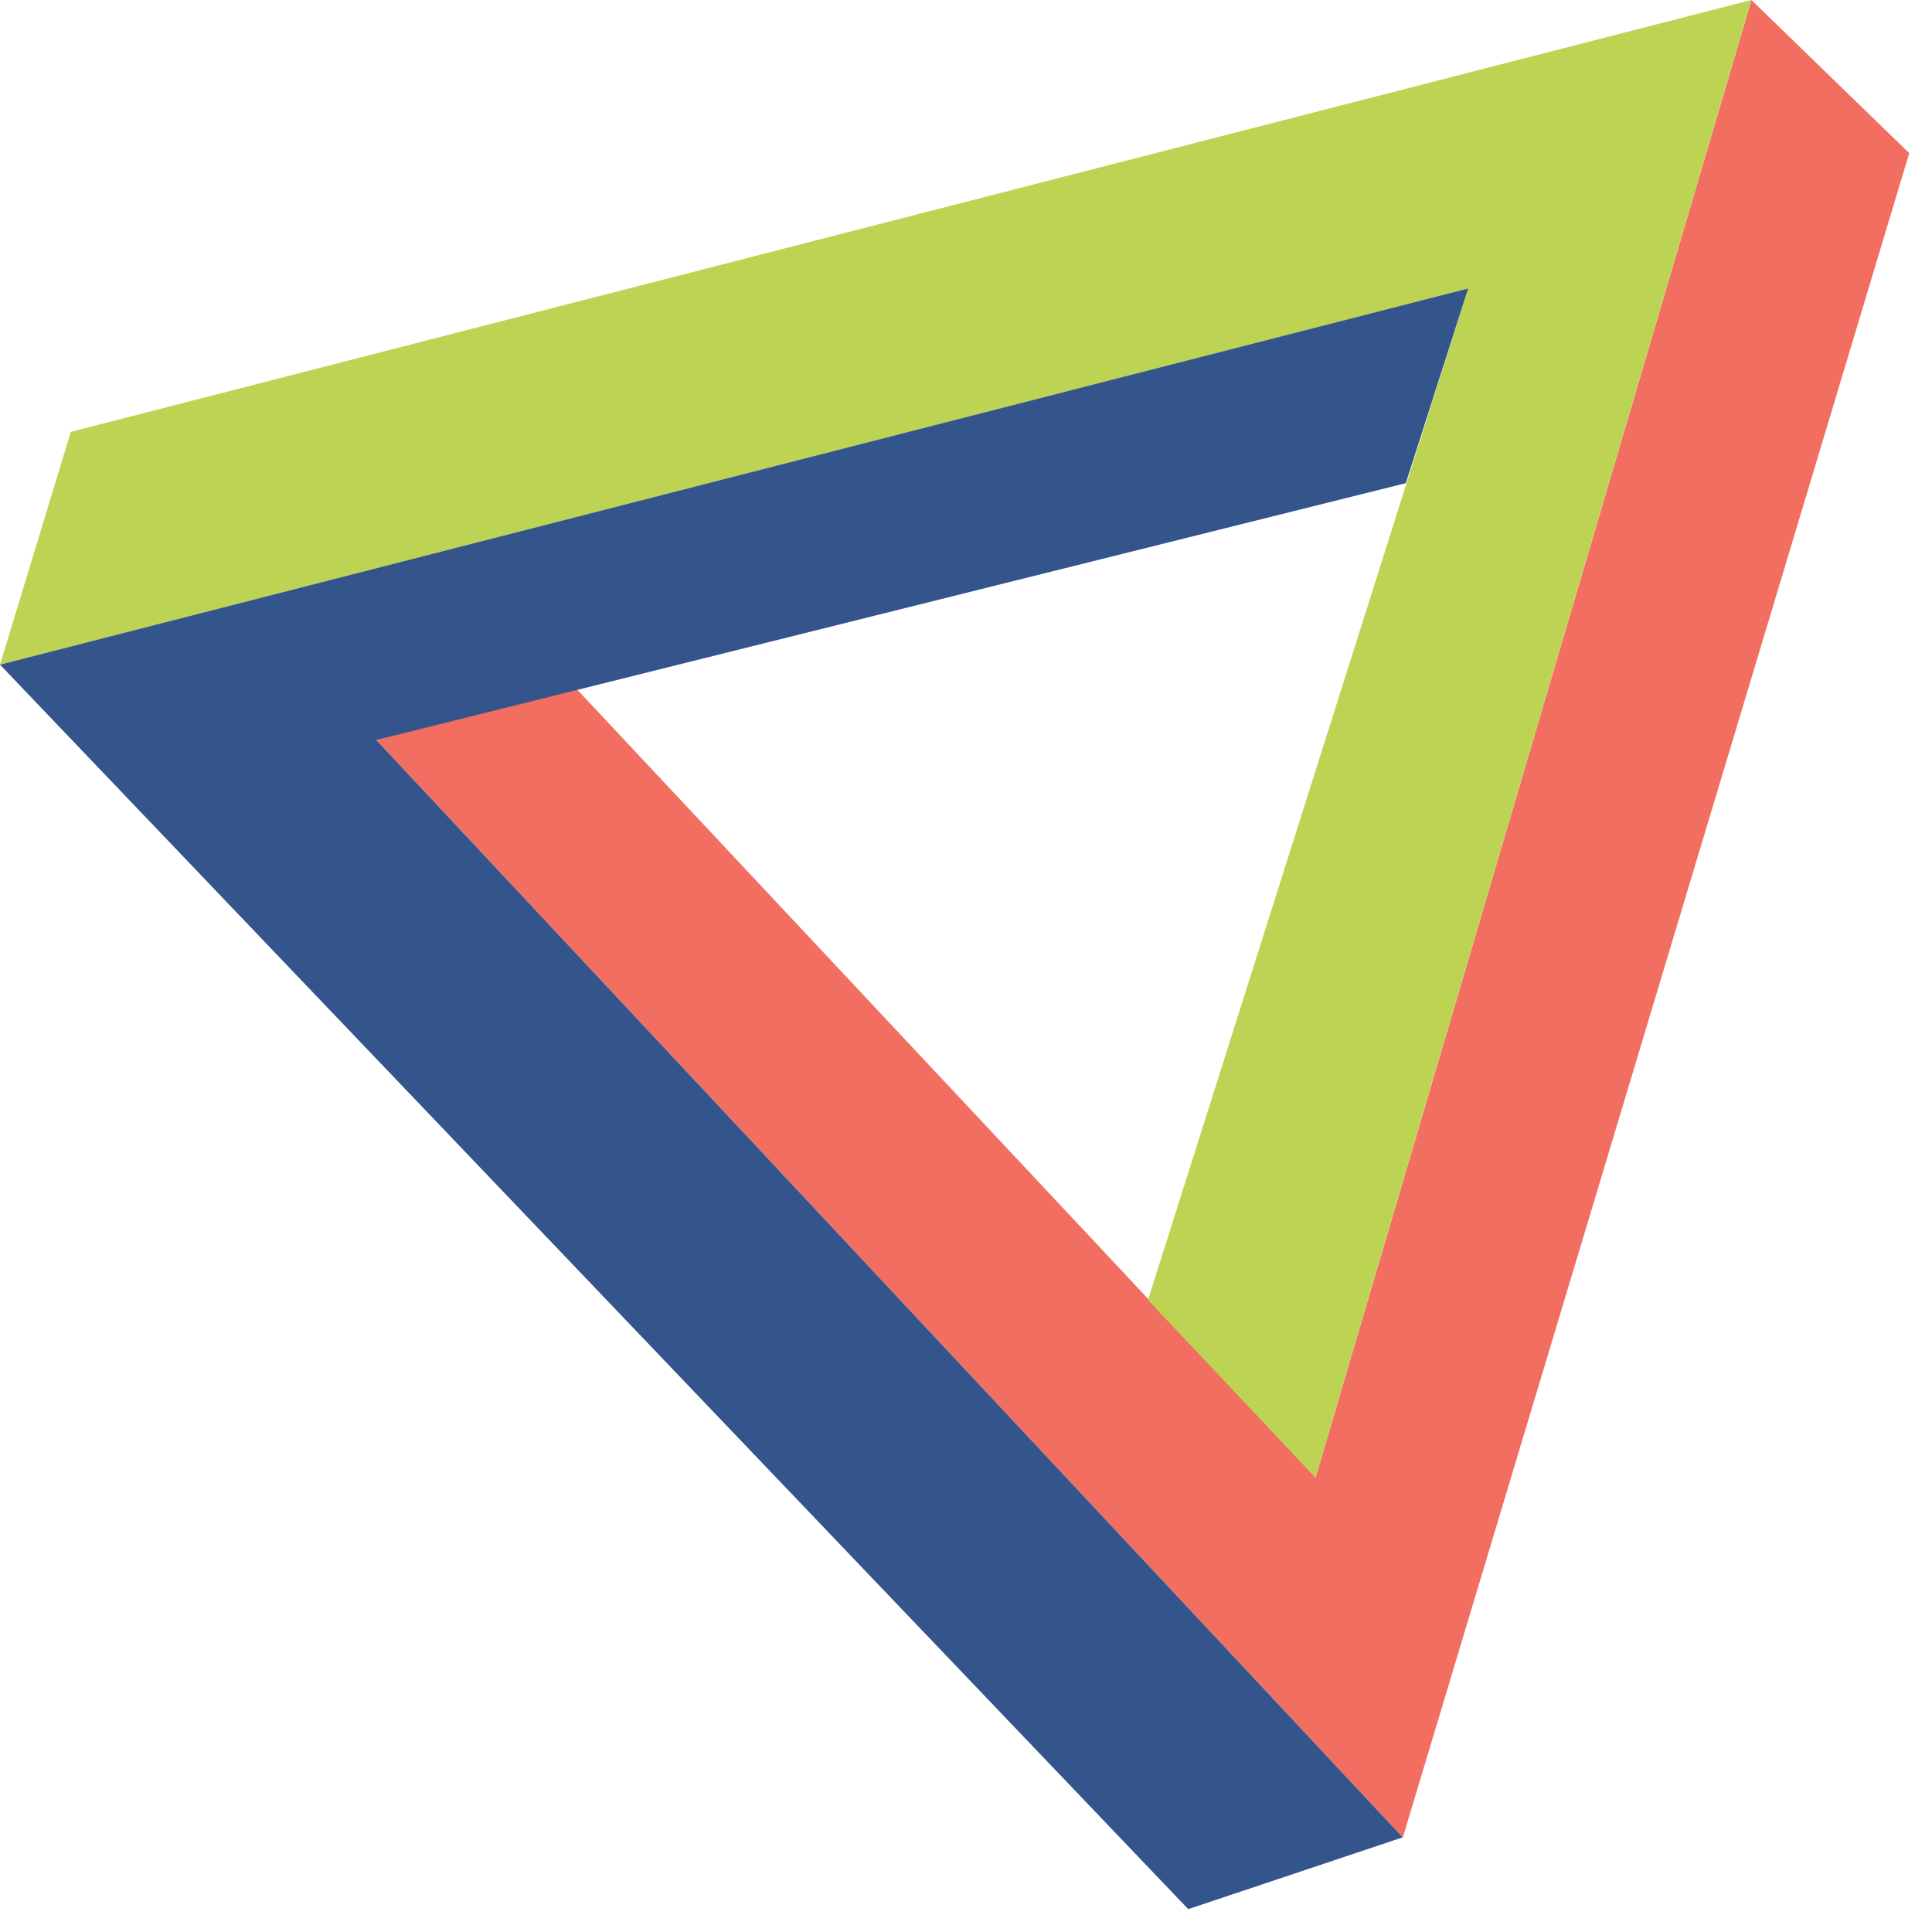
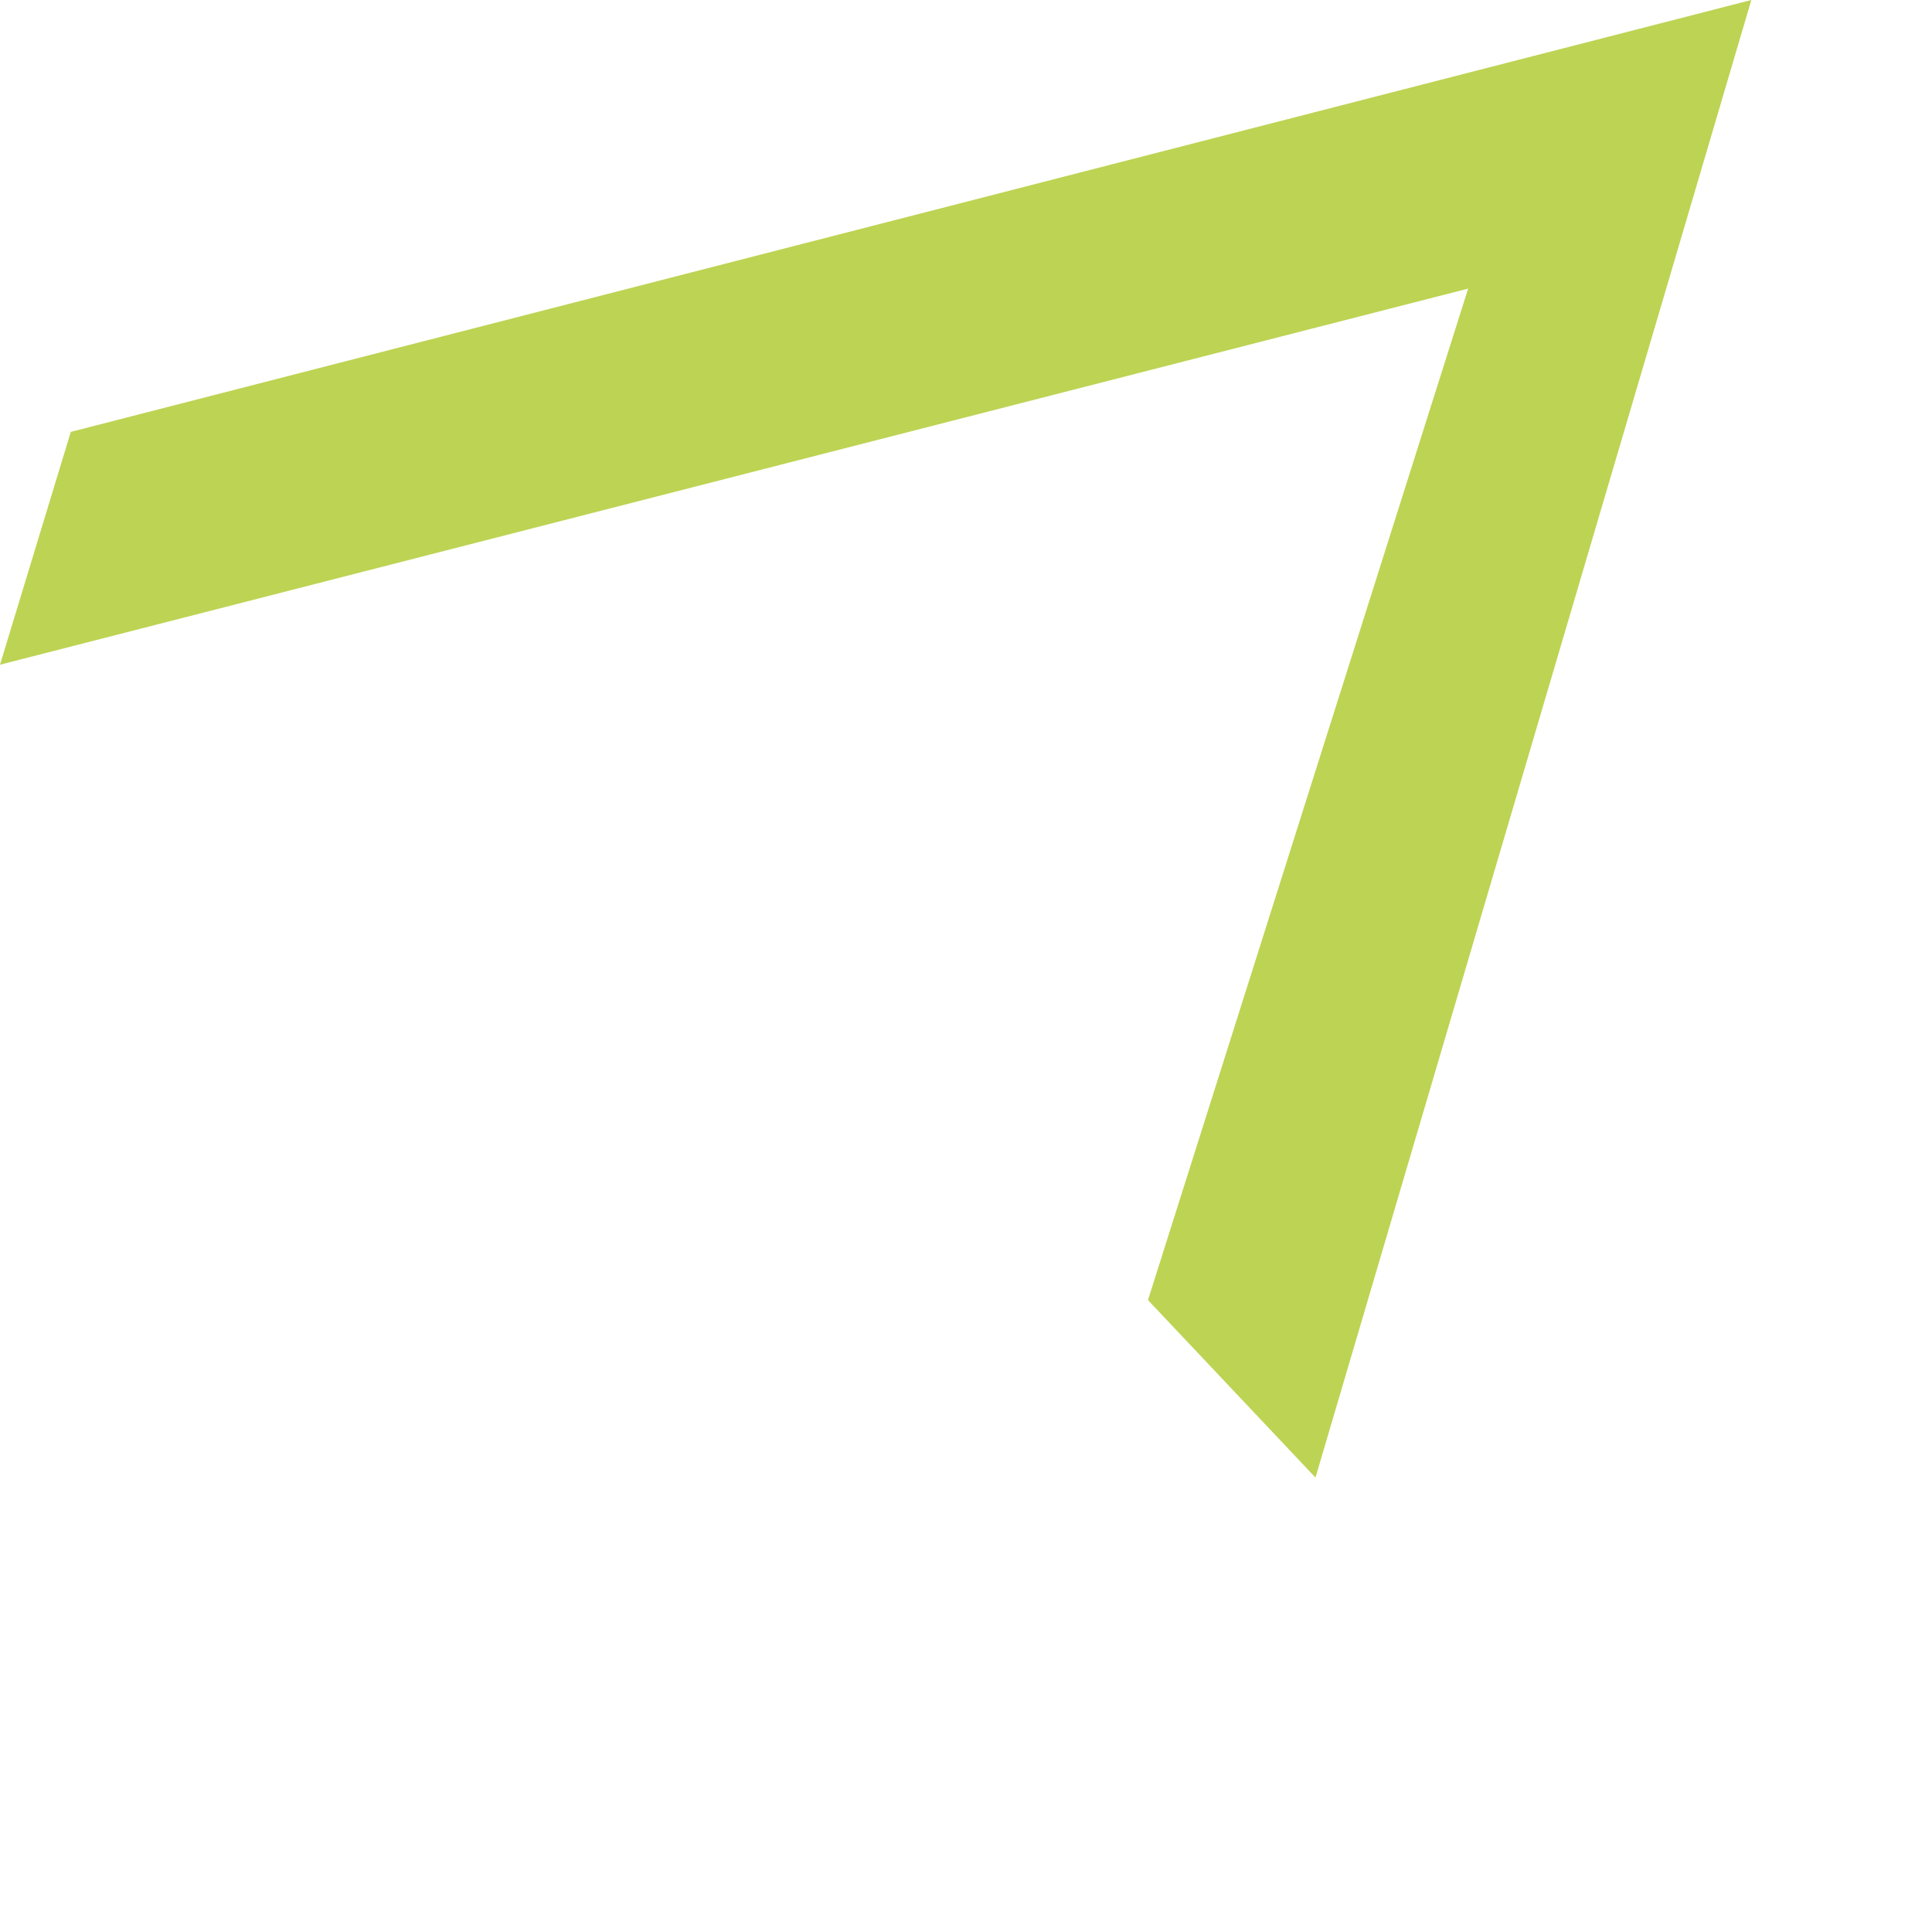
<svg xmlns="http://www.w3.org/2000/svg" width="37" height="37" viewBox="0 0 37 37" fill="none">
-   <path d="M36.564 2.933L33.542 0L25.195 28.297L10.974 13.122L7.211 14.173L26.866 35.188L36.564 2.933Z" fill="#F16E61" />
  <path d="M33.54 0L25.193 28.297L21.985 24.898L28.117 5.527L0 12.73L1.356 8.271L33.54 0Z" fill="#BDD353" />
-   <path d="M7.208 14.172L26.923 9.253L28.117 5.525L0 12.729L22.756 36.562L26.864 35.187L7.208 14.172Z" fill="#34548C" />
</svg>